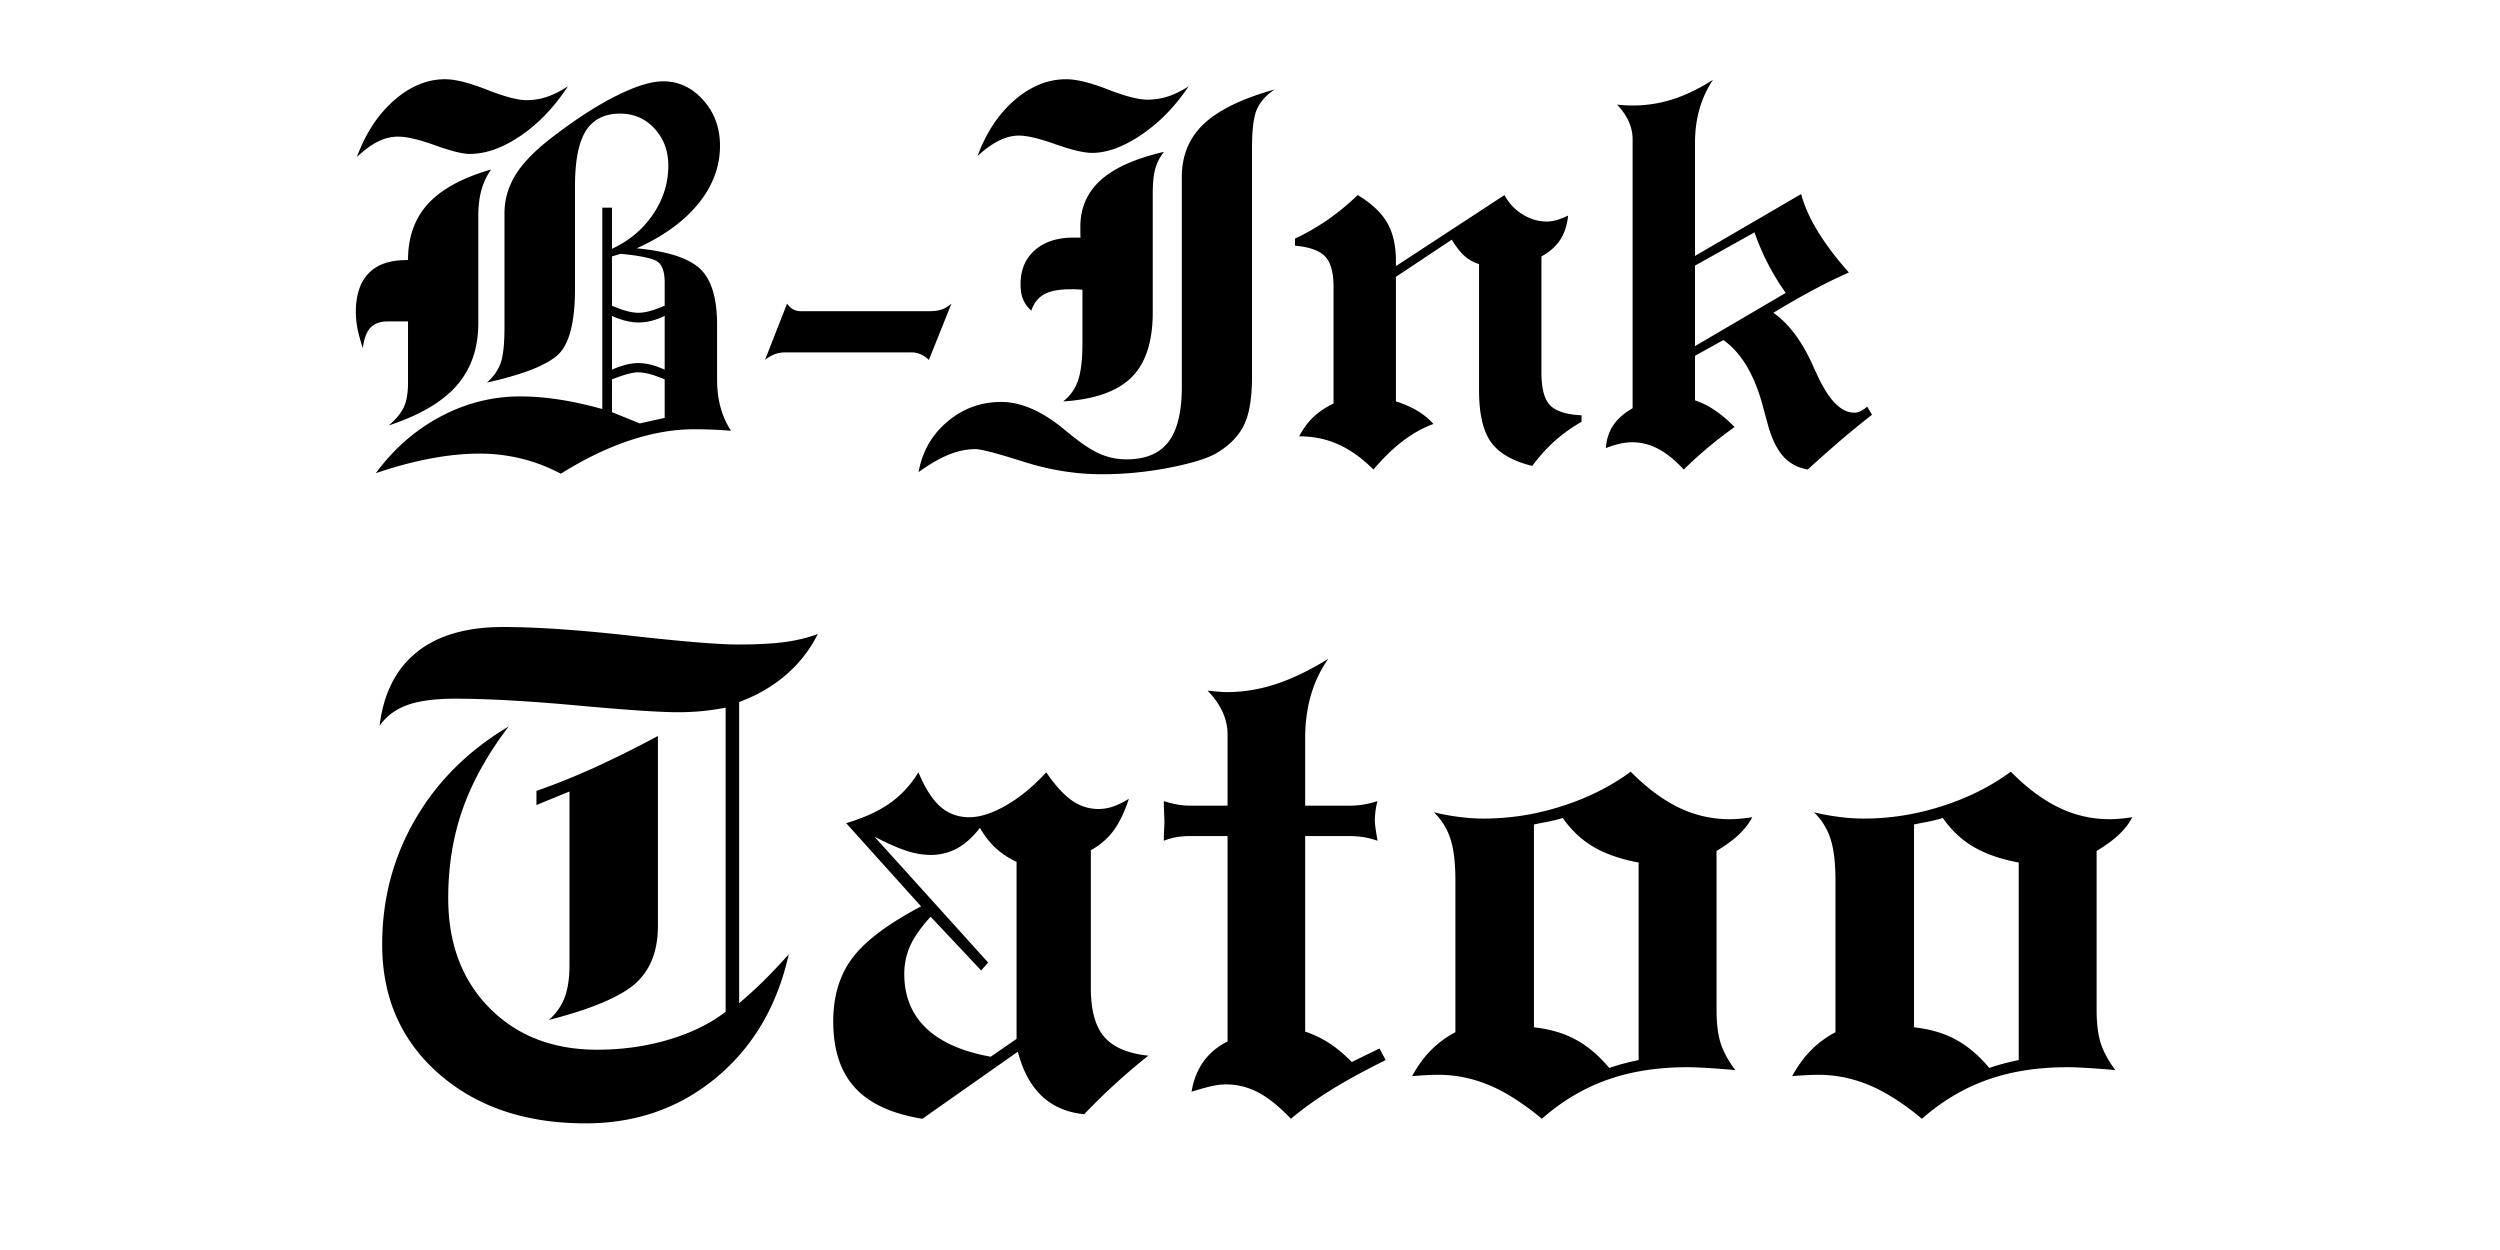
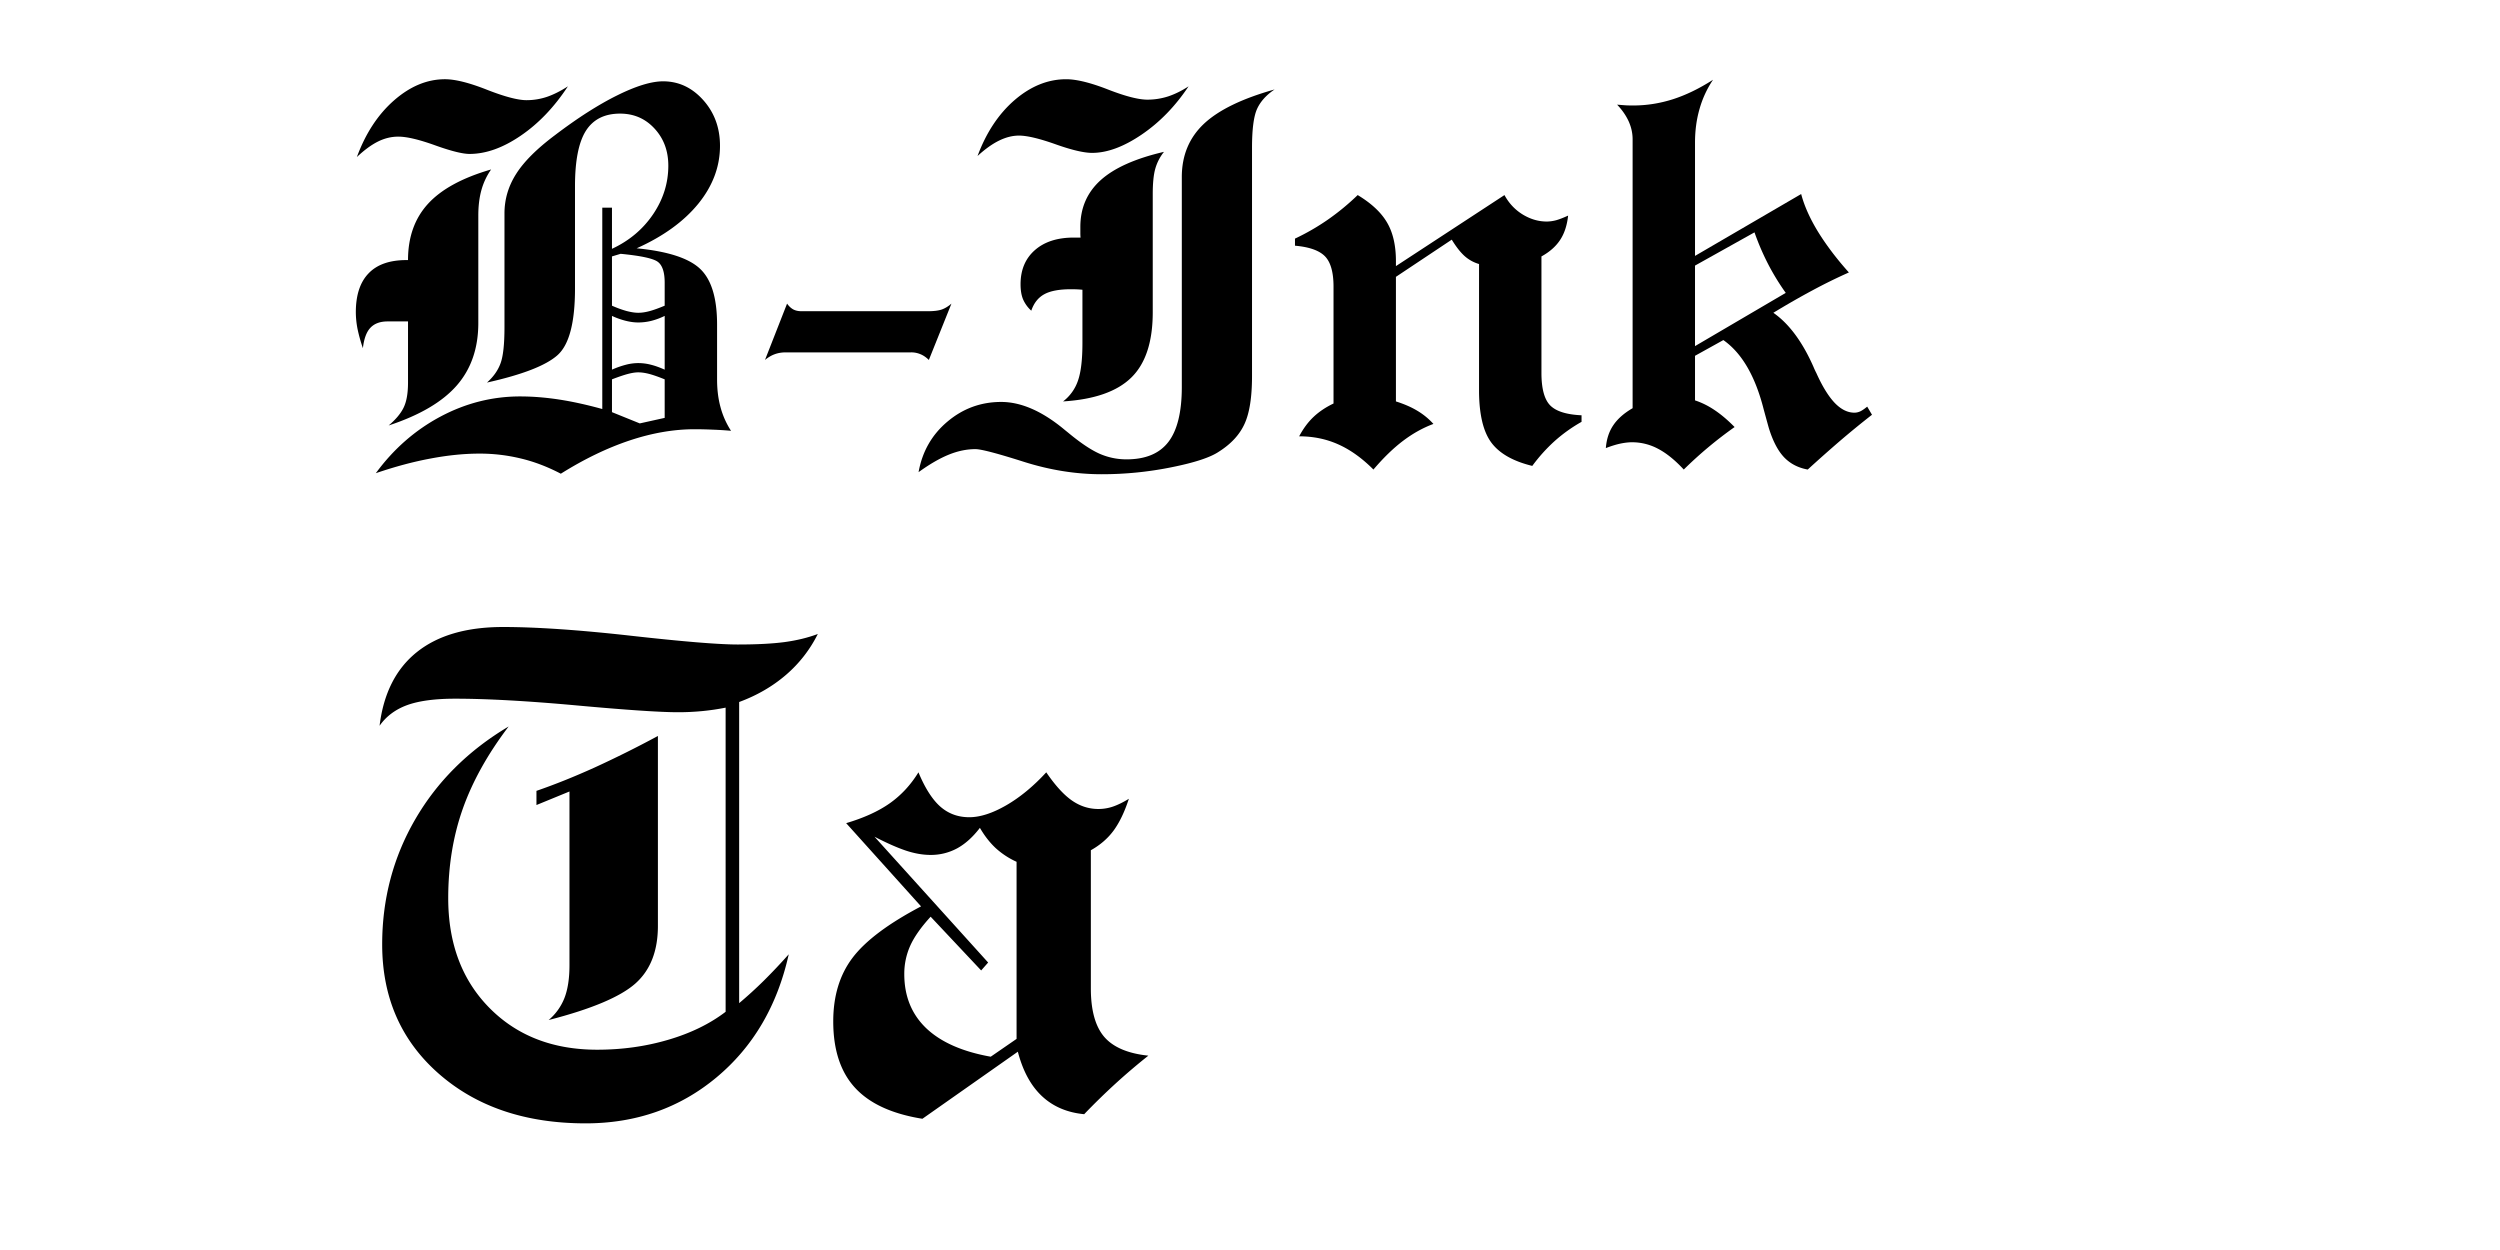
<svg xmlns="http://www.w3.org/2000/svg" viewBox="0 0 375 187.5" version="1.0">
  <path d="M4.844 2.156c2.664-3.633 5.894-6.46 9.687-8.484 3.79-2.02 7.781-3.031 11.969-3.031 1.832 0 3.75.152 5.75.453 2.008.304 4.195.781 6.563 1.437v-30.203h1.453v6.172c2.593-1.207 4.648-2.938 6.172-5.188 1.519-2.25 2.28-4.675 2.28-7.28 0-2.22-.687-4.071-2.062-5.563-1.375-1.5-3.101-2.25-5.172-2.25-2.336 0-4.047.867-5.14 2.593-1.086 1.731-1.625 4.497-1.625 8.297v15.375c0 5.086-.875 8.407-2.625 9.97-1.742 1.554-5.266 2.921-10.578 4.108.968-.863 1.644-1.82 2.03-2.874.395-1.051.595-2.86.595-5.422v-17.078c0-2.114.582-4.086 1.75-5.922 1.164-1.844 3.113-3.786 5.843-5.828 3.383-2.57 6.489-4.555 9.313-5.954 2.832-1.406 5.129-2.109 6.89-2.109 2.333 0 4.336.938 6.016 2.813 1.676 1.874 2.516 4.164 2.516 6.859 0 3.125-1.09 6.027-3.266 8.703-2.18 2.668-5.258 4.89-9.234 6.672 4.664.45 7.843 1.48 9.531 3.094 1.688 1.605 2.531 4.386 2.531 8.343v8.22c0 1.554.176 2.964.532 4.233a12.297 12.297 0 001.562 3.485 51.49 51.49 0 00-2.766-.172 63.73 63.73 0 00-2.703-.063c-3.125 0-6.375.563-9.75 1.688C39.54-1.625 36.102.035 32.594 2.234 30.602 1.191 28.609.43 26.609-.046a26.1 26.1 0 00-6.234-.735c-2.281 0-4.715.246-7.297.734C10.492.43 7.75 1.164 4.844 2.156zm35.422-23.593v8.062a13.3 13.3 0 012.078-.734 7.408 7.408 0 011.86-.25 7.54 7.54 0 011.921.25c.625.156 1.305.402 2.047.734v-8.063a10.23 10.23 0 01-2.031.75 8.092 8.092 0 01-1.938.235c-.586 0-1.21-.082-1.875-.25a11.611 11.611 0 01-2.062-.735zm0-1.532c.78.344 1.507.61 2.187.797.688.18 1.27.266 1.75.266.52 0 1.086-.082 1.703-.25.614-.164 1.367-.438 2.266-.813v-3.453c0-1.57-.344-2.613-1.031-3.125-.68-.508-2.54-.91-5.578-1.203l-1.297.39zM2-45.266c1.313-3.562 3.172-6.394 5.578-8.5 2.414-2.113 4.961-3.172 7.64-3.172 1.54 0 3.641.528 6.298 1.579 2.664 1.043 4.644 1.562 5.937 1.562 1.04 0 2.063-.164 3.063-.5 1-.344 2.047-.867 3.14-1.578-2.043 3.117-4.402 5.586-7.078 7.406-2.668 1.824-5.226 2.735-7.672 2.735-1.043 0-2.773-.43-5.187-1.297-2.406-.864-4.242-1.297-5.5-1.297-1.055 0-2.078.25-3.078.75-.993.5-2.04 1.273-3.141 2.312zM40.266-7l4.172 1.688 3.734-.829v-5.78c-.899-.364-1.652-.63-2.266-.798-.617-.164-1.183-.25-1.703-.25-.45 0-.98.086-1.594.25-.617.168-1.398.434-2.343.797zM22.14-43.406a10.08 10.08 0 00-1.453 3.078c-.313 1.117-.47 2.398-.47 3.844v16.109c0 3.781-1.077 6.906-3.234 9.375-2.148 2.46-5.554 4.46-10.218 6C7.816-5.883 8.562-6.77 9-7.656c.445-.895.672-2.157.672-3.782v-9.171H6.609c-1.125 0-1.984.32-2.578.953-.593.625-.968 1.648-1.125 3.062a23.155 23.155 0 01-.812-2.922 13.255 13.255 0 01-.25-2.468c0-2.563.633-4.504 1.906-5.828 1.27-1.333 3.164-2 5.688-2h.234c0-3.426.992-6.235 2.984-8.422 2-2.196 5.16-3.922 9.485-5.172zm0 0" transform="translate(51.53 68.823)" />
  <path d="M1.688-14.828L5-23.281c.281.398.594.687.938.875.343.18.75.265 1.218.265H26.11c.895 0 1.586-.082 2.078-.25.5-.175.989-.472 1.47-.89l-3.391 8.453c-.399-.395-.813-.68-1.25-.86a3.513 3.513 0 00-1.422-.28H4.844c-.637 0-1.203.093-1.703.28-.493.18-.977.465-1.454.86zm0 0" transform="translate(113.06 68.823)" />
  <path d="M2.234-45.422c1.313-3.531 3.172-6.332 5.579-8.406 2.414-2.07 4.988-3.11 7.718-3.11 1.551 0 3.633.512 6.25 1.532 2.625 1.023 4.602 1.531 5.938 1.531 1.05 0 2.082-.16 3.093-.484 1.008-.332 2.036-.836 3.079-1.516-1.993 2.992-4.336 5.402-7.032 7.234-2.699 1.836-5.18 2.75-7.437 2.75-1.23 0-3.063-.43-5.5-1.297-2.438-.863-4.262-1.296-5.469-1.296-.969 0-1.965.25-2.984.75-1.024.5-2.102 1.273-3.235 2.312zm27.97-.625a7.117 7.117 0 00-1.298 2.5c-.261.906-.39 2.184-.39 3.828v17.735c0 4.437-1.075 7.703-3.22 9.797-2.136 2.093-5.546 3.289-10.233 3.578a6.571 6.571 0 002.234-3.11c.445-1.258.672-3.144.672-5.656v-7.984c-.313-.032-.61-.051-.89-.063-.274-.008-.54-.015-.798-.015-1.781 0-3.125.25-4.031.75-.906.492-1.559 1.312-1.953 2.468a4.972 4.972 0 01-1.219-1.672c-.262-.613-.39-1.379-.39-2.297 0-2.144.71-3.847 2.14-5.109 1.426-1.258 3.375-1.89 5.844-1.89h1.015a7.01 7.01 0 01-.03-.688v-.922c0-2.832 1.015-5.164 3.046-7 2.031-1.832 5.195-3.25 9.5-4.25zm2.671 35.266v-31.485c0-3.226 1.098-5.882 3.297-7.968 2.207-2.082 5.75-3.805 10.625-5.172-1.262.843-2.14 1.824-2.64 2.937-.5 1.117-.75 3.059-.75 5.828v34.25c0 3.149-.376 5.532-1.126 7.157-.742 1.625-2.027 3.015-3.86 4.171-1.292.868-3.655 1.641-7.093 2.329a52.617 52.617 0 01-10.484 1.046c-3.887 0-7.805-.632-11.75-1.89-3.938-1.25-6.328-1.875-7.172-1.875-1.313 0-2.645.277-4 .828C-3.441-.07-4.953.801-6.61 2c.554-3.094 1.996-5.617 4.328-7.578C.05-7.547 2.739-8.531 5.78-8.531c2.957 0 6.078 1.351 9.36 4.047.289.242.515.421.671.546C17.645-2.413 19.207-1.362 20.5-.78c1.3.574 2.66.86 4.078.86 2.852 0 4.945-.868 6.281-2.61 1.344-1.75 2.016-4.5 2.016-8.25zm0 0" transform="translate(144.396 68.823)" />
  <path d="M28.984-29.219a5.589 5.589 0 01-2.156-1.187c-.637-.57-1.281-1.395-1.937-2.469l-8.375 5.578v18.688c1.257.398 2.332.867 3.218 1.406a10.46 10.46 0 012.407 1.969c-1.575.586-3.09 1.43-4.547 2.53-1.45 1.095-2.934 2.532-4.453 4.313-1.688-1.695-3.438-2.953-5.25-3.765C6.086-2.97 4.125-3.375 2-3.375c.633-1.188 1.363-2.164 2.188-2.938.82-.769 1.812-1.43 2.968-1.984v-17.531c0-2.156-.43-3.672-1.281-4.547-.855-.875-2.355-1.406-4.5-1.594v-1.062a34.435 34.435 0 004.953-2.86 36.52 36.52 0 004.453-3.672c2.063 1.243 3.531 2.618 4.406 4.126.883 1.5 1.329 3.43 1.329 5.78v.75l16.28-10.655c.677 1.242 1.595 2.214 2.75 2.921 1.157.7 2.349 1.047 3.579 1.047.469 0 .953-.066 1.453-.203.5-.144 1.086-.375 1.766-.687-.157 1.468-.559 2.687-1.203 3.656-.637.969-1.57 1.793-2.797 2.469v17.468c0 2.356.437 3.98 1.312 4.875.875.887 2.442 1.383 4.703 1.485v.984a22.996 22.996 0 00-4.078 2.922 24.785 24.785 0 00-3.312 3.688C34.05.352 31.989-.833 30.78-2.5c-1.199-1.664-1.797-4.266-1.797-7.797zm0 0" transform="translate(192.873 68.823)" />
  <path d="M16.125-28.984v12.078l13.61-7.985a35.706 35.706 0 01-2.72-4.468 37.57 37.57 0 01-1.968-4.61zm-9.36-18.953c0-.915-.199-1.813-.593-2.688-.399-.875-.977-1.707-1.734-2.5.656.055 1.144.09 1.468.11.332.011.645.015.938.015 2.02 0 4.008-.313 5.968-.938 1.97-.632 3.973-1.609 6.016-2.921a15.282 15.282 0 00-2.015 4.343c-.461 1.586-.688 3.282-.688 5.094v16.984l15.922-9.28c.469 1.78 1.316 3.679 2.547 5.687 1.238 2 2.773 4.027 4.61 6.078a80.724 80.724 0 00-5.438 2.672c-1.856.992-3.82 2.117-5.891 3.375 2.332 1.625 4.328 4.304 5.984 8.031.176.418.332.758.47 1.016.894 1.992 1.812 3.48 2.75 4.468.944.98 1.929 1.47 2.952 1.47.29 0 .578-.063.86-.188.289-.133.644-.375 1.062-.72l.719 1.22a135.627 135.627 0 00-4.89 4 215.976 215.976 0 00-4.75 4.218c-1.438-.261-2.622-.875-3.548-1.843-.918-.97-1.68-2.422-2.28-4.36-.18-.633-.438-1.582-.782-2.843-1.262-4.977-3.277-8.438-6.047-10.375l-4.25 2.359v6.687c1.04.344 2.04.844 3 1.5.957.649 1.938 1.48 2.938 2.5a60.873 60.873 0 00-7.625 6.375C13.124.191 11.844-.844 10.594-1.5a8.247 8.247 0 00-3.906-.984c-.532 0-1.122.07-1.766.203-.637.136-1.36.36-2.172.672.102-1.344.477-2.489 1.125-3.438.645-.957 1.61-1.805 2.89-2.547zm0 0" transform="translate(238.127 68.823)" />
  <path d="M30.766-12.781a8.269 8.269 0 002.375-3.313c.5-1.289.75-2.926.75-4.906v-26.063l-4.953 2.032v-2.125c2.769-.957 5.664-2.117 8.687-3.485a162.138 162.138 0 009.531-4.75v28.485c0 3.773-1.133 6.656-3.39 8.656-2.262 2-6.594 3.824-13 5.469zm-25.36-44.14C6-61.774 7.863-65.458 11-67.97c3.133-2.508 7.441-3.765 12.922-3.765 4.988 0 11.39.437 19.203 1.312 7.813.875 13.148 1.313 16.016 1.313 2.812 0 5.14-.118 6.984-.36 1.852-.25 3.523-.656 5.016-1.219a19.53 19.53 0 01-4.782 6.141c-2 1.719-4.34 3.074-7.015 4.063v45.172a63.074 63.074 0 003.687-3.36 86.836 86.836 0 003.75-3.969c-1.719 7.73-5.34 13.891-10.86 18.485-5.51 4.582-12.046 6.875-19.608 6.875-9.024 0-16.368-2.485-22.032-7.453-5.656-4.97-8.484-11.43-8.484-19.391 0-6.8 1.648-13.05 4.953-18.75 3.3-5.695 7.973-10.344 14.016-13.938-3.137 4.126-5.434 8.25-6.891 12.376-1.45 4.124-2.172 8.585-2.172 13.374 0 6.805 2.063 12.293 6.188 16.47 4.132 4.179 9.52 6.265 16.156 6.265 3.726 0 7.273-.492 10.64-1.485 3.376-.988 6.25-2.39 8.626-4.203V-59.64c-1.157.23-2.325.403-3.5.516a37.023 37.023 0 01-3.688.172c-2.637 0-7.672-.336-15.11-1.016-7.43-.676-13.515-1.015-18.265-1.015-3.043 0-5.45.324-7.219.968-1.761.649-3.136 1.68-4.125 3.094zm0 0" transform="translate(51.53 165.786)" />
  <path d="M8.219-40.281l17.047 18.875-1.047 1.187-7.578-8.062c-1.45 1.586-2.47 3.039-3.063 4.36a10.272 10.272 0 00-.89 4.25c0 3.304 1.093 6.007 3.28 8.108 2.196 2.094 5.427 3.524 9.688 4.282l3.875-2.672v-26.563a11.958 11.958 0 01-3.14-2.062c-.887-.832-1.672-1.844-2.36-3.031-1.062 1.386-2.203 2.414-3.422 3.078a8.243 8.243 0 01-3.968.984c-1.157 0-2.387-.21-3.688-.64-1.305-.438-2.883-1.133-4.734-2.094zm-4.25-2.032c2.664-.789 4.847-1.785 6.547-2.984 1.707-1.207 3.14-2.754 4.296-4.64.989 2.374 2.086 4.093 3.297 5.156 1.207 1.054 2.649 1.578 4.328 1.578 1.625 0 3.47-.594 5.532-1.781 2.062-1.188 4.066-2.836 6.015-4.953 1.352 1.98 2.641 3.39 3.86 4.234 1.218.844 2.539 1.266 3.968 1.266a6.77 6.77 0 002.172-.36c.727-.25 1.524-.64 2.391-1.172-.637 1.95-1.39 3.528-2.266 4.735-.875 1.199-2.023 2.195-3.437 2.984v20.719c0 3.273.664 5.695 2 7.265 1.344 1.563 3.55 2.508 6.625 2.829a95.689 95.689 0 00-4.766 4.046 101.45 101.45 0 00-4.86 4.735C37.13 1.102 35.024.207 33.36-1.344c-1.668-1.55-2.882-3.781-3.64-6.687L15.406 2.03c-4.562-.73-7.933-2.281-10.11-4.656C3.118-5 2.032-8.316 2.032-12.578c0-3.8.961-6.977 2.89-9.531 1.938-2.563 5.364-5.133 10.282-7.72zm0 0" transform="translate(122.955 165.786)" />
-   <path d="M11.797-55.578a8.14 8.14 0 00-.75-3.422c-.5-1.094-1.246-2.148-2.235-3.172h.25c1.188.137 2.063.203 2.626.203 2.476 0 4.945-.406 7.406-1.218 2.457-.813 5.062-2.07 7.812-3.782a18.4 18.4 0 00-2.61 5.469c-.573 2-.858 4.14-.858 6.422v10.14h6.578c.789 0 1.523-.054 2.203-.171a13.965 13.965 0 002.062-.516 11.673 11.673 0 00-.39 2.922c0 .43.097 1.234.297 2.422.062.304.093.508.093.61a11.59 11.59 0 00-2.031-.532c-.7-.113-1.445-.172-2.234-.172h-6.578v29.328a16.006 16.006 0 013.609 1.735c1.125.73 2.25 1.671 3.375 2.828l4.156-2.032.938 1.735C31.953-5 29.113-3.438 27-2.094 24.883-.758 22.984.613 21.297 2.031 19.578.22 17.953-1.094 16.422-1.906a10.252 10.252 0 00-4.875-1.219c-.563 0-1.195.07-1.89.203-.688.137-1.778.434-3.266.89.3-1.75.894-3.25 1.78-4.5.895-1.257 2.102-2.269 3.626-3.03v-30.813h-5.61a12.2 12.2 0 00-2.109.172 9.592 9.592 0 00-1.844.531c0-.5.016-1.062.047-1.687.031-.633.047-1.016.047-1.141 0-.164-.015-.594-.047-1.281a41.703 41.703 0 01-.047-1.844c.594.2 1.227.367 1.907.5.675.125 1.359.188 2.046.188h5.61zm0 0" transform="translate(172.338 165.786)" />
-   <path d="M20.703-11.688c2.414.262 4.516.883 6.297 1.86 1.781.969 3.445 2.383 5 4.234a31.147 31.147 0 012.094-.64 51.57 51.57 0 012.312-.547v-29.625c-2.68-.5-4.922-1.274-6.734-2.328-1.813-1.063-3.367-2.516-4.656-4.36-.657.23-1.7.477-3.125.735-.524.105-.918.187-1.188.25zM2.422-4.359C3.254-5.88 4.195-7.176 5.25-8.25a14.96 14.96 0 013.672-2.703v-22.735c0-2.675-.25-4.769-.75-6.28a9.574 9.574 0 00-2.469-3.97c1.219.293 2.469.524 3.75.688 1.29.168 2.531.25 3.719.25 3.937 0 7.844-.617 11.719-1.86 3.882-1.238 7.328-2.96 10.328-5.171 2.414 2.437 4.828 4.234 7.234 5.39a17.277 17.277 0 007.578 1.735c.426 0 .922-.02 1.485-.063.562-.05 1.207-.129 1.937-.234-.469.898-1.125 1.75-1.969 2.562-.836.805-1.964 1.637-3.39 2.5v23.828c0 2.075.21 3.766.64 5.079.438 1.304 1.164 2.632 2.188 3.984l-.297-.047c-3.168-.27-5.465-.406-6.89-.406-4.493 0-8.5.633-12.032 1.89-3.531 1.25-6.805 3.2-9.812 5.844C19.117-.28 16.492-1.957 14.016-3c-2.48-1.04-5.024-1.563-7.625-1.563-.762 0-1.45.024-2.063.063a45.33 45.33 0 00-1.906.14zm0 0" transform="translate(209.388 165.786)" />
-   <path d="M20.703-11.688c2.414.262 4.516.883 6.297 1.86 1.781.969 3.445 2.383 5 4.234a31.147 31.147 0 012.094-.64 51.57 51.57 0 012.312-.547v-29.625c-2.68-.5-4.922-1.274-6.734-2.328-1.813-1.063-3.367-2.516-4.656-4.36-.657.23-1.7.477-3.125.735-.524.105-.918.187-1.188.25zM2.422-4.359C3.254-5.88 4.195-7.176 5.25-8.25a14.96 14.96 0 013.672-2.703v-22.735c0-2.675-.25-4.769-.75-6.28a9.574 9.574 0 00-2.469-3.97c1.219.293 2.469.524 3.75.688 1.29.168 2.531.25 3.719.25 3.937 0 7.844-.617 11.719-1.86 3.882-1.238 7.328-2.96 10.328-5.171 2.414 2.437 4.828 4.234 7.234 5.39a17.277 17.277 0 007.578 1.735c.426 0 .922-.02 1.485-.063.562-.05 1.207-.129 1.937-.234-.469.898-1.125 1.75-1.969 2.562-.836.805-1.964 1.637-3.39 2.5v23.828c0 2.075.21 3.766.64 5.079.438 1.304 1.164 2.632 2.188 3.984l-.297-.047c-3.168-.27-5.465-.406-6.89-.406-4.493 0-8.5.633-12.032 1.89-3.531 1.25-6.805 3.2-9.812 5.844C19.117-.28 16.492-1.957 14.016-3c-2.48-1.04-5.024-1.563-7.625-1.563-.762 0-1.45.024-2.063.063a45.33 45.33 0 00-1.906.14zm0 0" transform="translate(266.4 165.786)" />
</svg>